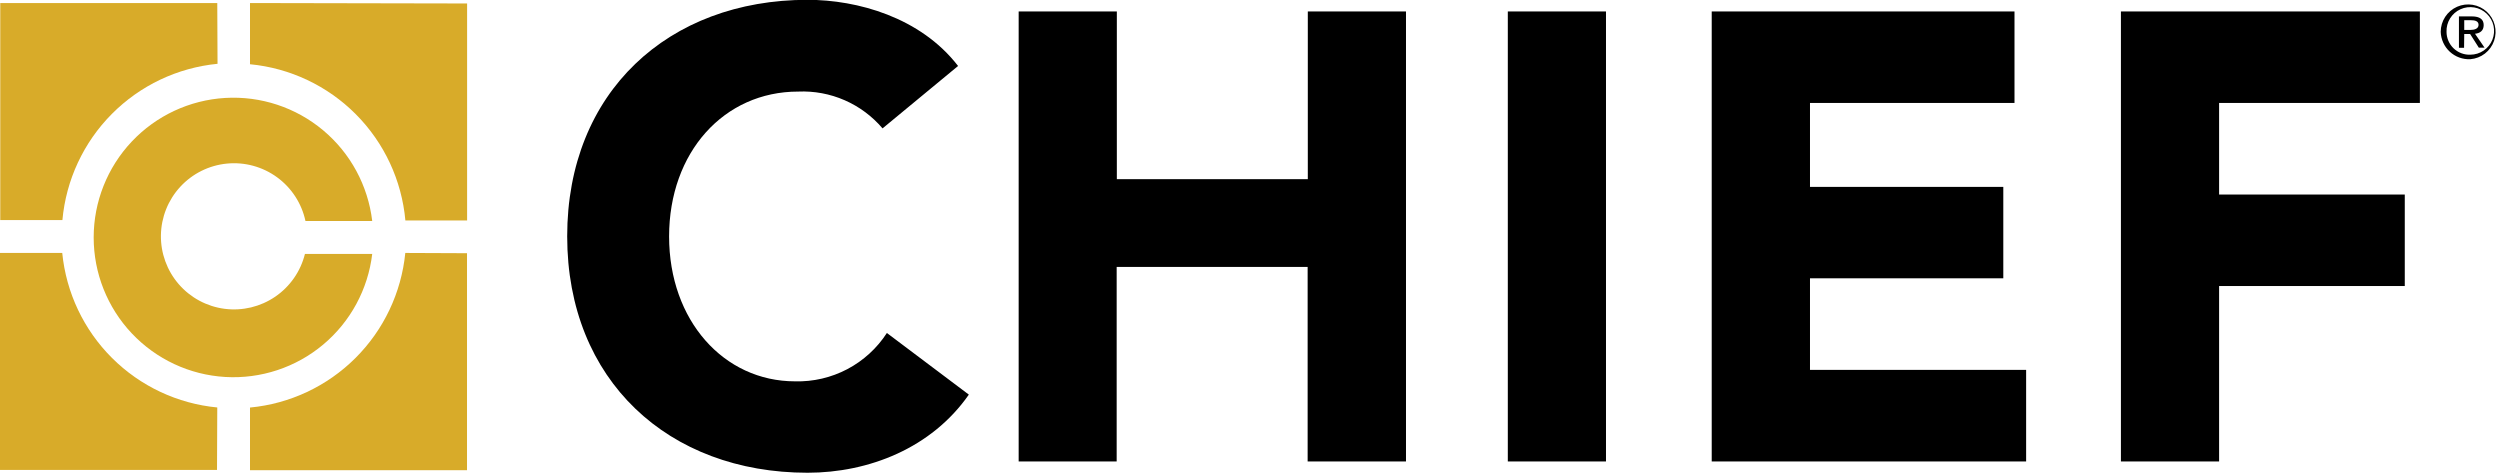
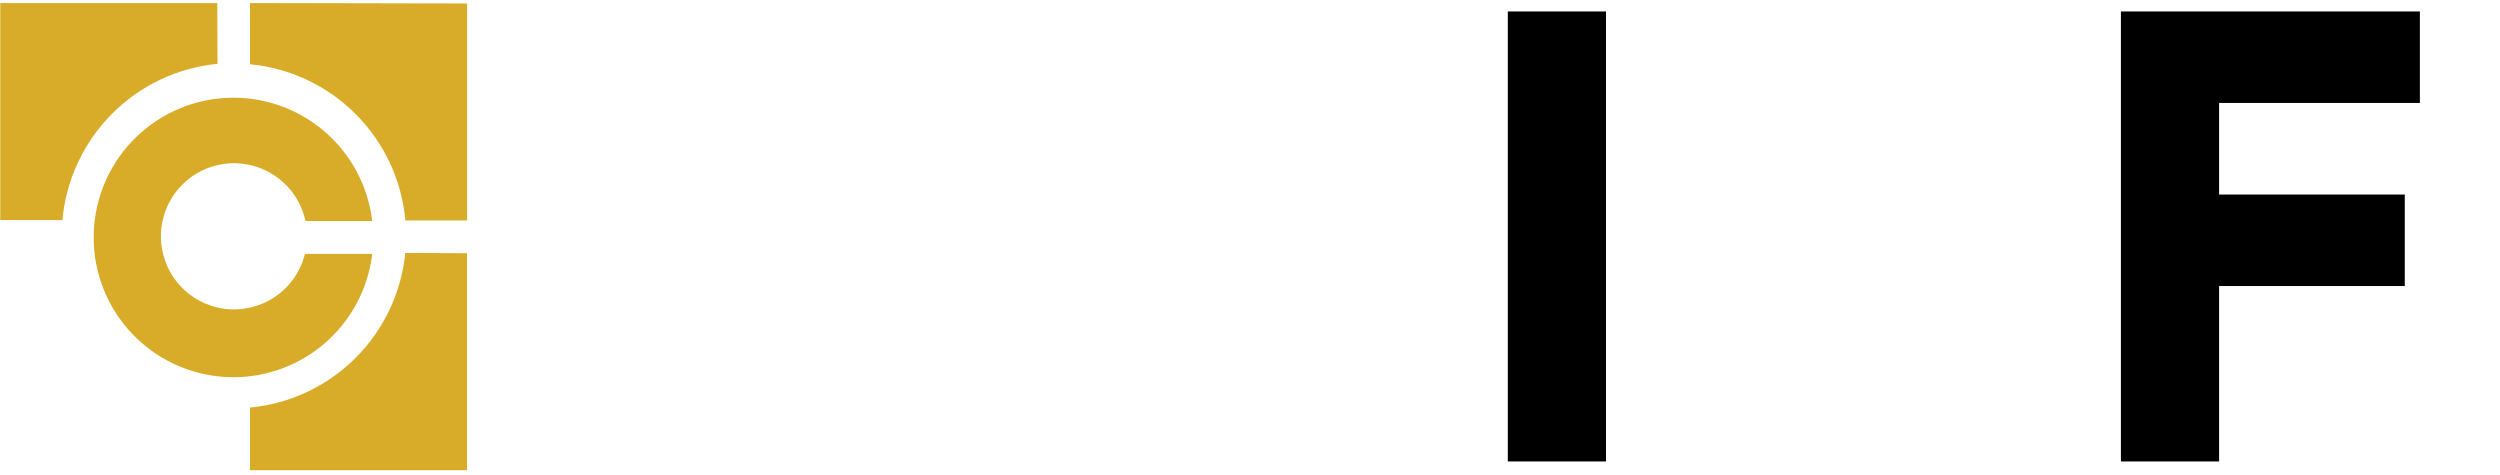
<svg xmlns="http://www.w3.org/2000/svg" width="600" height="114" viewBox="0 0 600 114" fill="none">
  <g clip-path="url(#clip0_189_4350)">
-     <path d="M211.812 30.812C209.333 27.895 206.22 25.582 202.711 24.051C199.201 22.52 195.388 21.811 191.563 21.979C173.729 21.979 160.583 36.563 160.583 56.75C160.583 76.938 173.729 91.521 190.813 91.521C195.173 91.637 199.49 90.631 203.35 88.599C207.209 86.567 210.482 83.577 212.854 79.917L232.521 94.708C223.583 107.542 208.5 113.458 193.813 113.458C160.479 113.458 136.125 91.333 136.125 56.708C136.125 22.083 160.438 -0.042 193.813 -0.042C205.75 -0.042 220.896 4.125 229.938 15.833L211.812 30.812Z" fill="black" />
-     <path d="M244.479 2.75H268.041V43H313.874V2.75H337.437V110.75H313.833V64.062H267.999V110.75H244.479V2.75Z" fill="black" />
    <path d="M361.875 2.75H385.437V110.75H361.875V2.75Z" fill="black" />
-     <path d="M410.812 2.75H483.479V24.708H434.396V44.854H480.792V66.792H434.396V88.771H486.271V110.75H410.812V2.75Z" fill="black" />
    <path d="M509.021 2.75H580.771V24.708H532.584V46.688H577.146V68.646H532.584V110.75H509.021V2.75Z" fill="black" />
-     <path d="M587.167 7.646C587.122 6.509 587.417 5.385 588.015 4.417C588.613 3.449 589.486 2.682 590.523 2.214C591.56 1.746 592.713 1.598 593.835 1.79C594.956 1.982 595.994 2.505 596.816 3.291C597.639 4.078 598.207 5.092 598.449 6.203C598.691 7.315 598.595 8.474 598.174 9.53C597.752 10.587 597.025 11.494 596.085 12.134C595.144 12.775 594.034 13.12 592.896 13.125C592.157 13.156 591.419 13.037 590.726 12.776C590.034 12.515 589.401 12.116 588.866 11.605C588.331 11.093 587.905 10.479 587.613 9.798C587.321 9.118 587.169 8.386 587.167 7.646ZM592.896 14.208C594.171 14.103 595.387 13.629 596.397 12.844C597.406 12.058 598.165 10.996 598.581 9.787C598.996 8.577 599.051 7.273 598.737 6.033C598.424 4.793 597.756 3.671 596.815 2.805C595.874 1.939 594.701 1.365 593.44 1.154C592.179 0.943 590.883 1.104 589.712 1.618C588.54 2.131 587.544 2.975 586.844 4.045C586.145 5.116 585.772 6.367 585.771 7.646C585.801 8.547 586.009 9.433 586.385 10.253C586.76 11.073 587.295 11.81 587.958 12.421C588.622 13.031 589.4 13.504 590.248 13.811C591.095 14.118 591.996 14.253 592.896 14.208ZM591.417 8.167H592.834L594.917 11.438H596.292L594.001 8.104C595.167 7.979 596.084 7.396 596.084 6.021C596.084 4.646 595.147 3.937 593.251 3.937H590.146V11.479H591.376L591.417 8.167ZM591.417 7.187V4.854H593.105C593.938 4.854 594.855 5.042 594.855 5.958C594.855 6.875 593.917 7.187 592.876 7.187H591.417Z" fill="black" />
    <path d="M73.187 60.938C72.151 65.119 69.612 68.774 66.054 71.204C62.497 73.634 58.17 74.67 53.897 74.114C49.625 73.558 45.707 71.45 42.889 68.191C40.072 64.931 38.552 60.749 38.62 56.441C38.689 52.134 40.34 48.002 43.259 44.833C46.178 41.665 50.161 39.681 54.449 39.261C58.737 38.841 63.029 40.013 66.508 42.555C69.987 45.096 72.409 48.829 73.312 53.042H89.333C88.326 44.548 84.112 36.759 77.553 31.269C70.994 25.779 62.585 23.002 54.047 23.506C45.508 24.011 37.485 27.758 31.617 33.982C25.75 40.206 22.482 48.436 22.482 56.99C22.482 65.543 25.75 73.773 31.617 79.997C37.485 86.221 45.508 89.969 54.047 90.473C62.585 90.977 70.994 88.2 77.553 82.71C84.112 77.22 88.326 69.431 89.333 60.938H73.187Z" fill="#D8AB29" />
    <path d="M52.146 0.729H0.062V52.812H14.979C15.846 43.204 20.04 34.2 26.836 27.354C33.633 20.508 42.607 16.249 52.208 15.312L52.146 0.729Z" fill="#D8AB29" />
    <path d="M60 0.729V15.417C69.614 16.335 78.605 20.587 85.415 27.435C92.225 34.283 96.427 43.297 97.292 52.917H112.104V0.833L60 0.729Z" fill="#D8AB29" />
    <path d="M97.271 60.708C96.323 70.255 92.088 79.176 85.289 85.944C78.49 92.712 69.551 96.908 60 97.812V112.854H112.083V60.771L97.271 60.708Z" fill="#D8AB29" />
-     <path d="M52.146 97.792C42.607 96.882 33.68 92.686 26.893 85.921C20.105 79.157 15.88 70.244 14.938 60.708H0V112.792H52.083L52.146 97.792Z" fill="#D8AB29" />
  </g>
  <defs>
    <clipPath id="clip0_189_4350">
      <rect width="150" height="28.37" fill="white" transform="scale(4)" />
    </clipPath>
  </defs>
</svg>